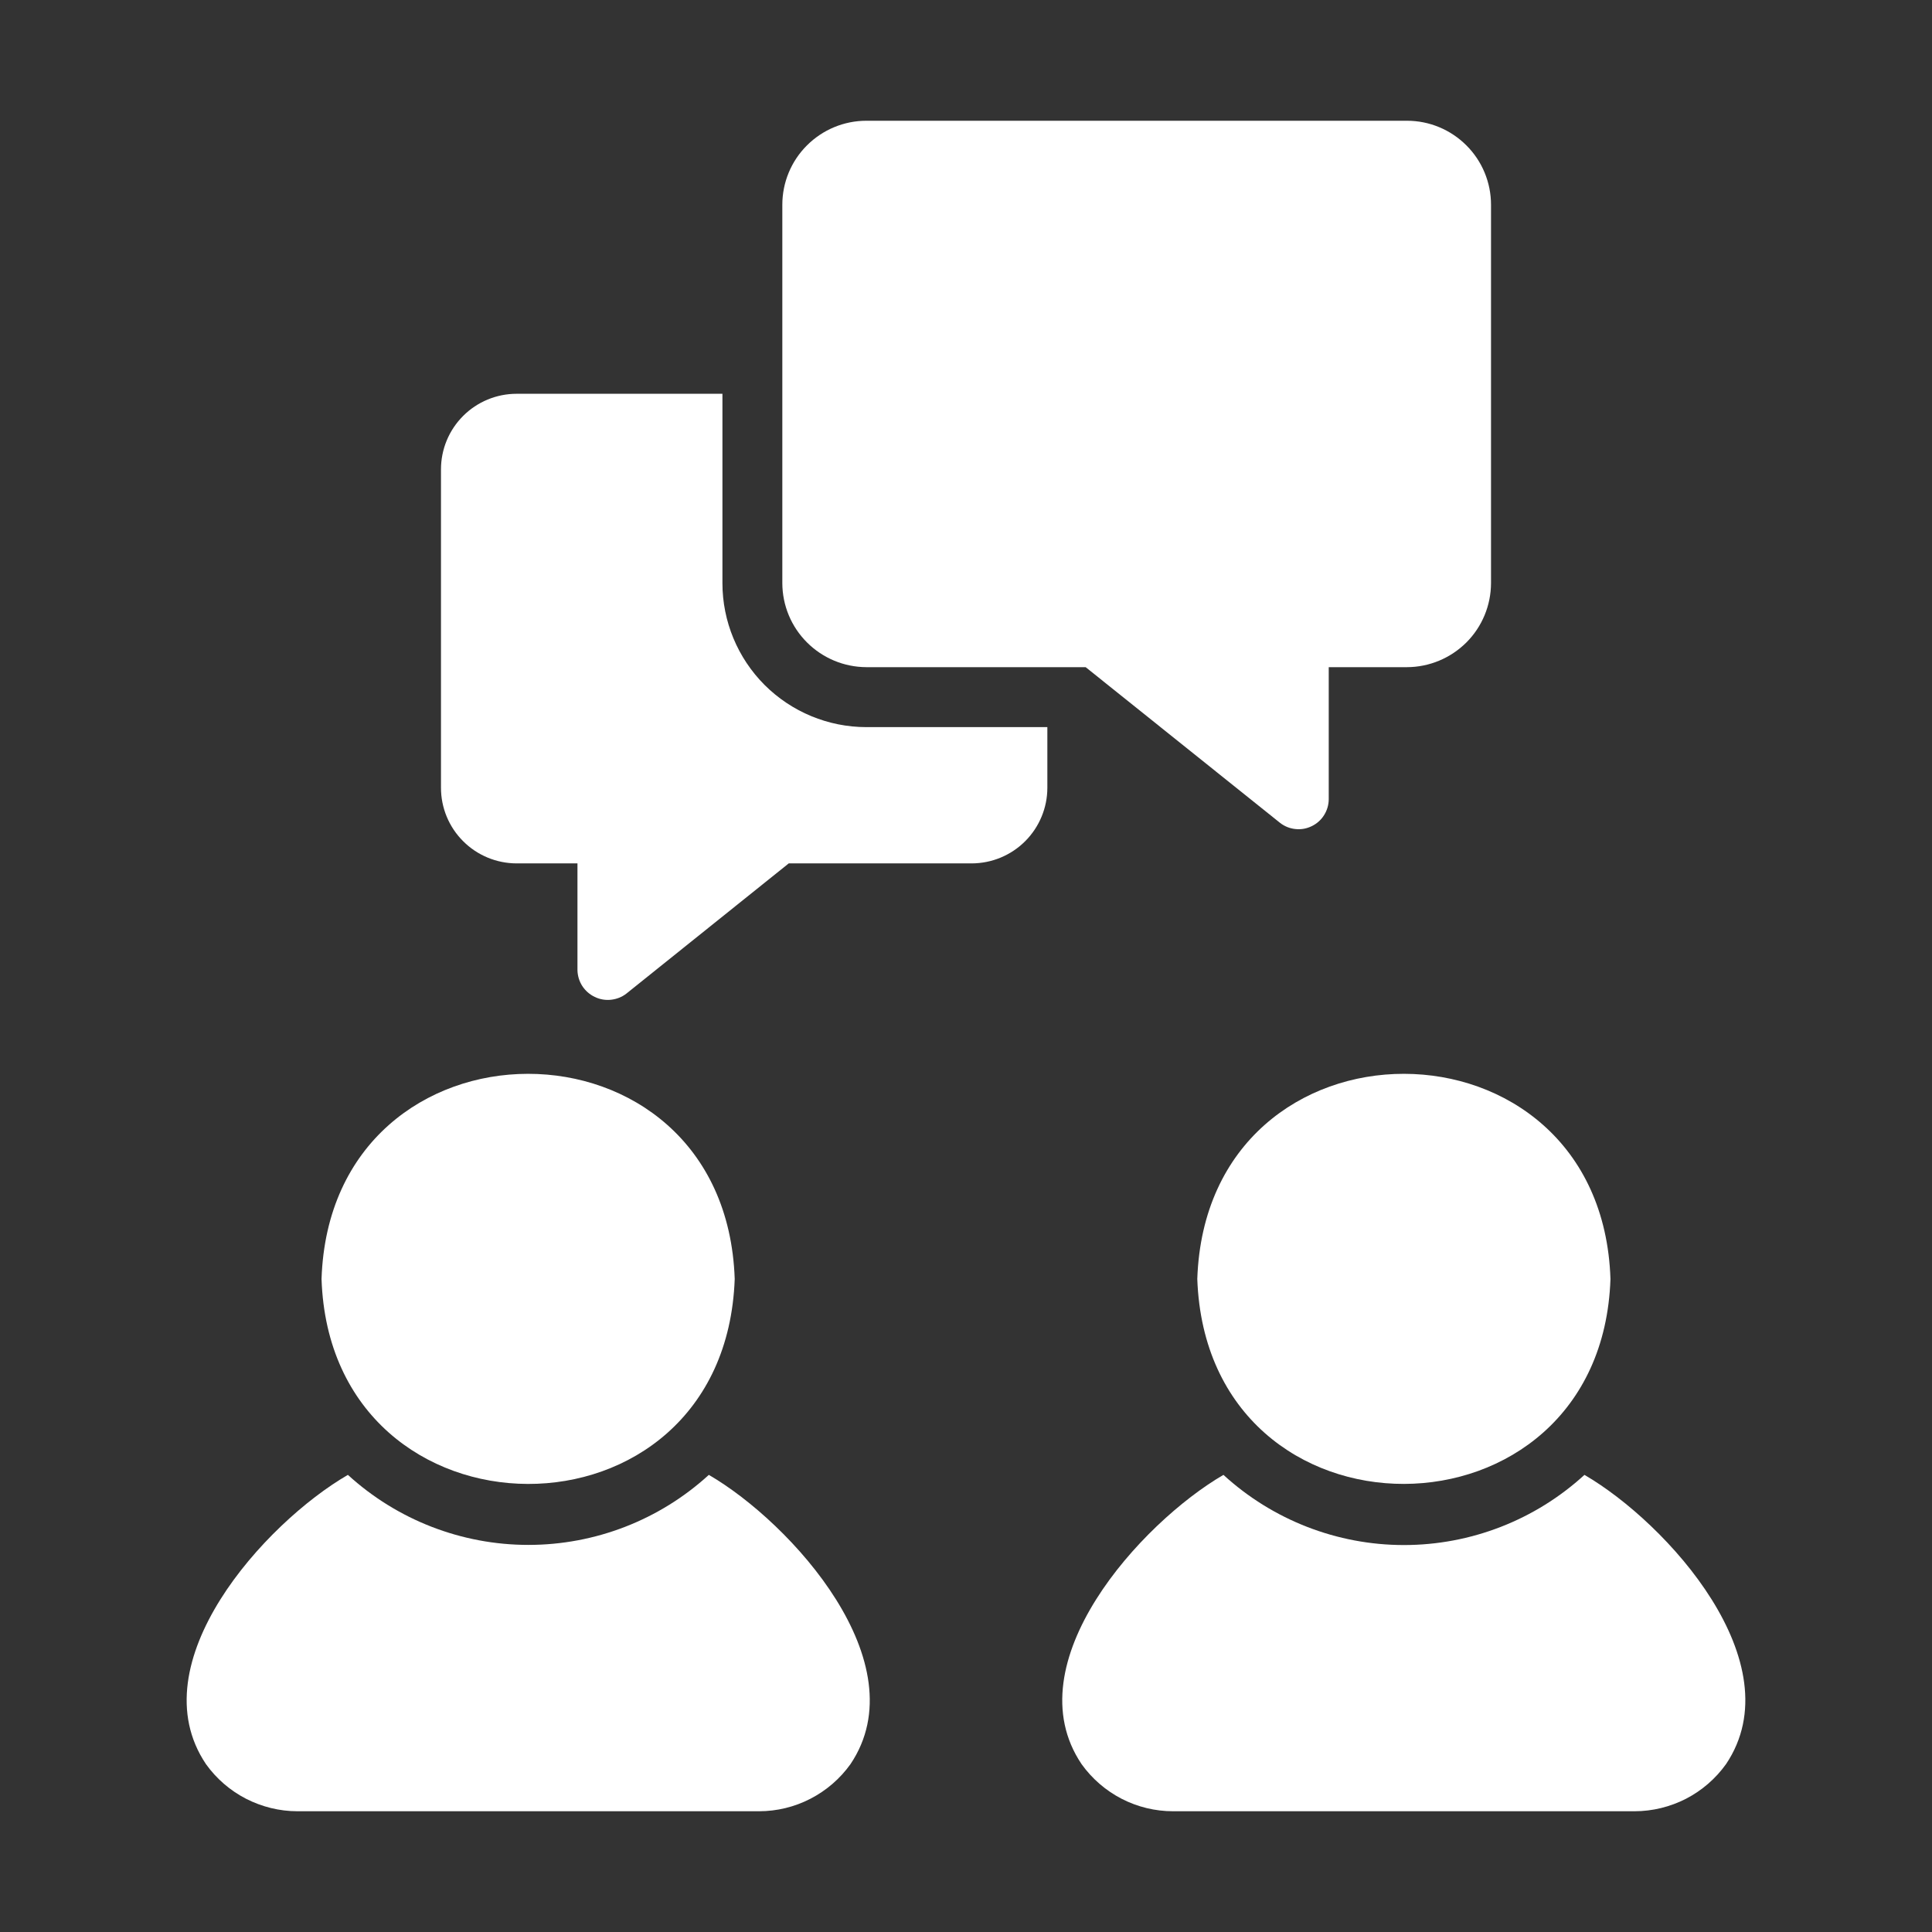
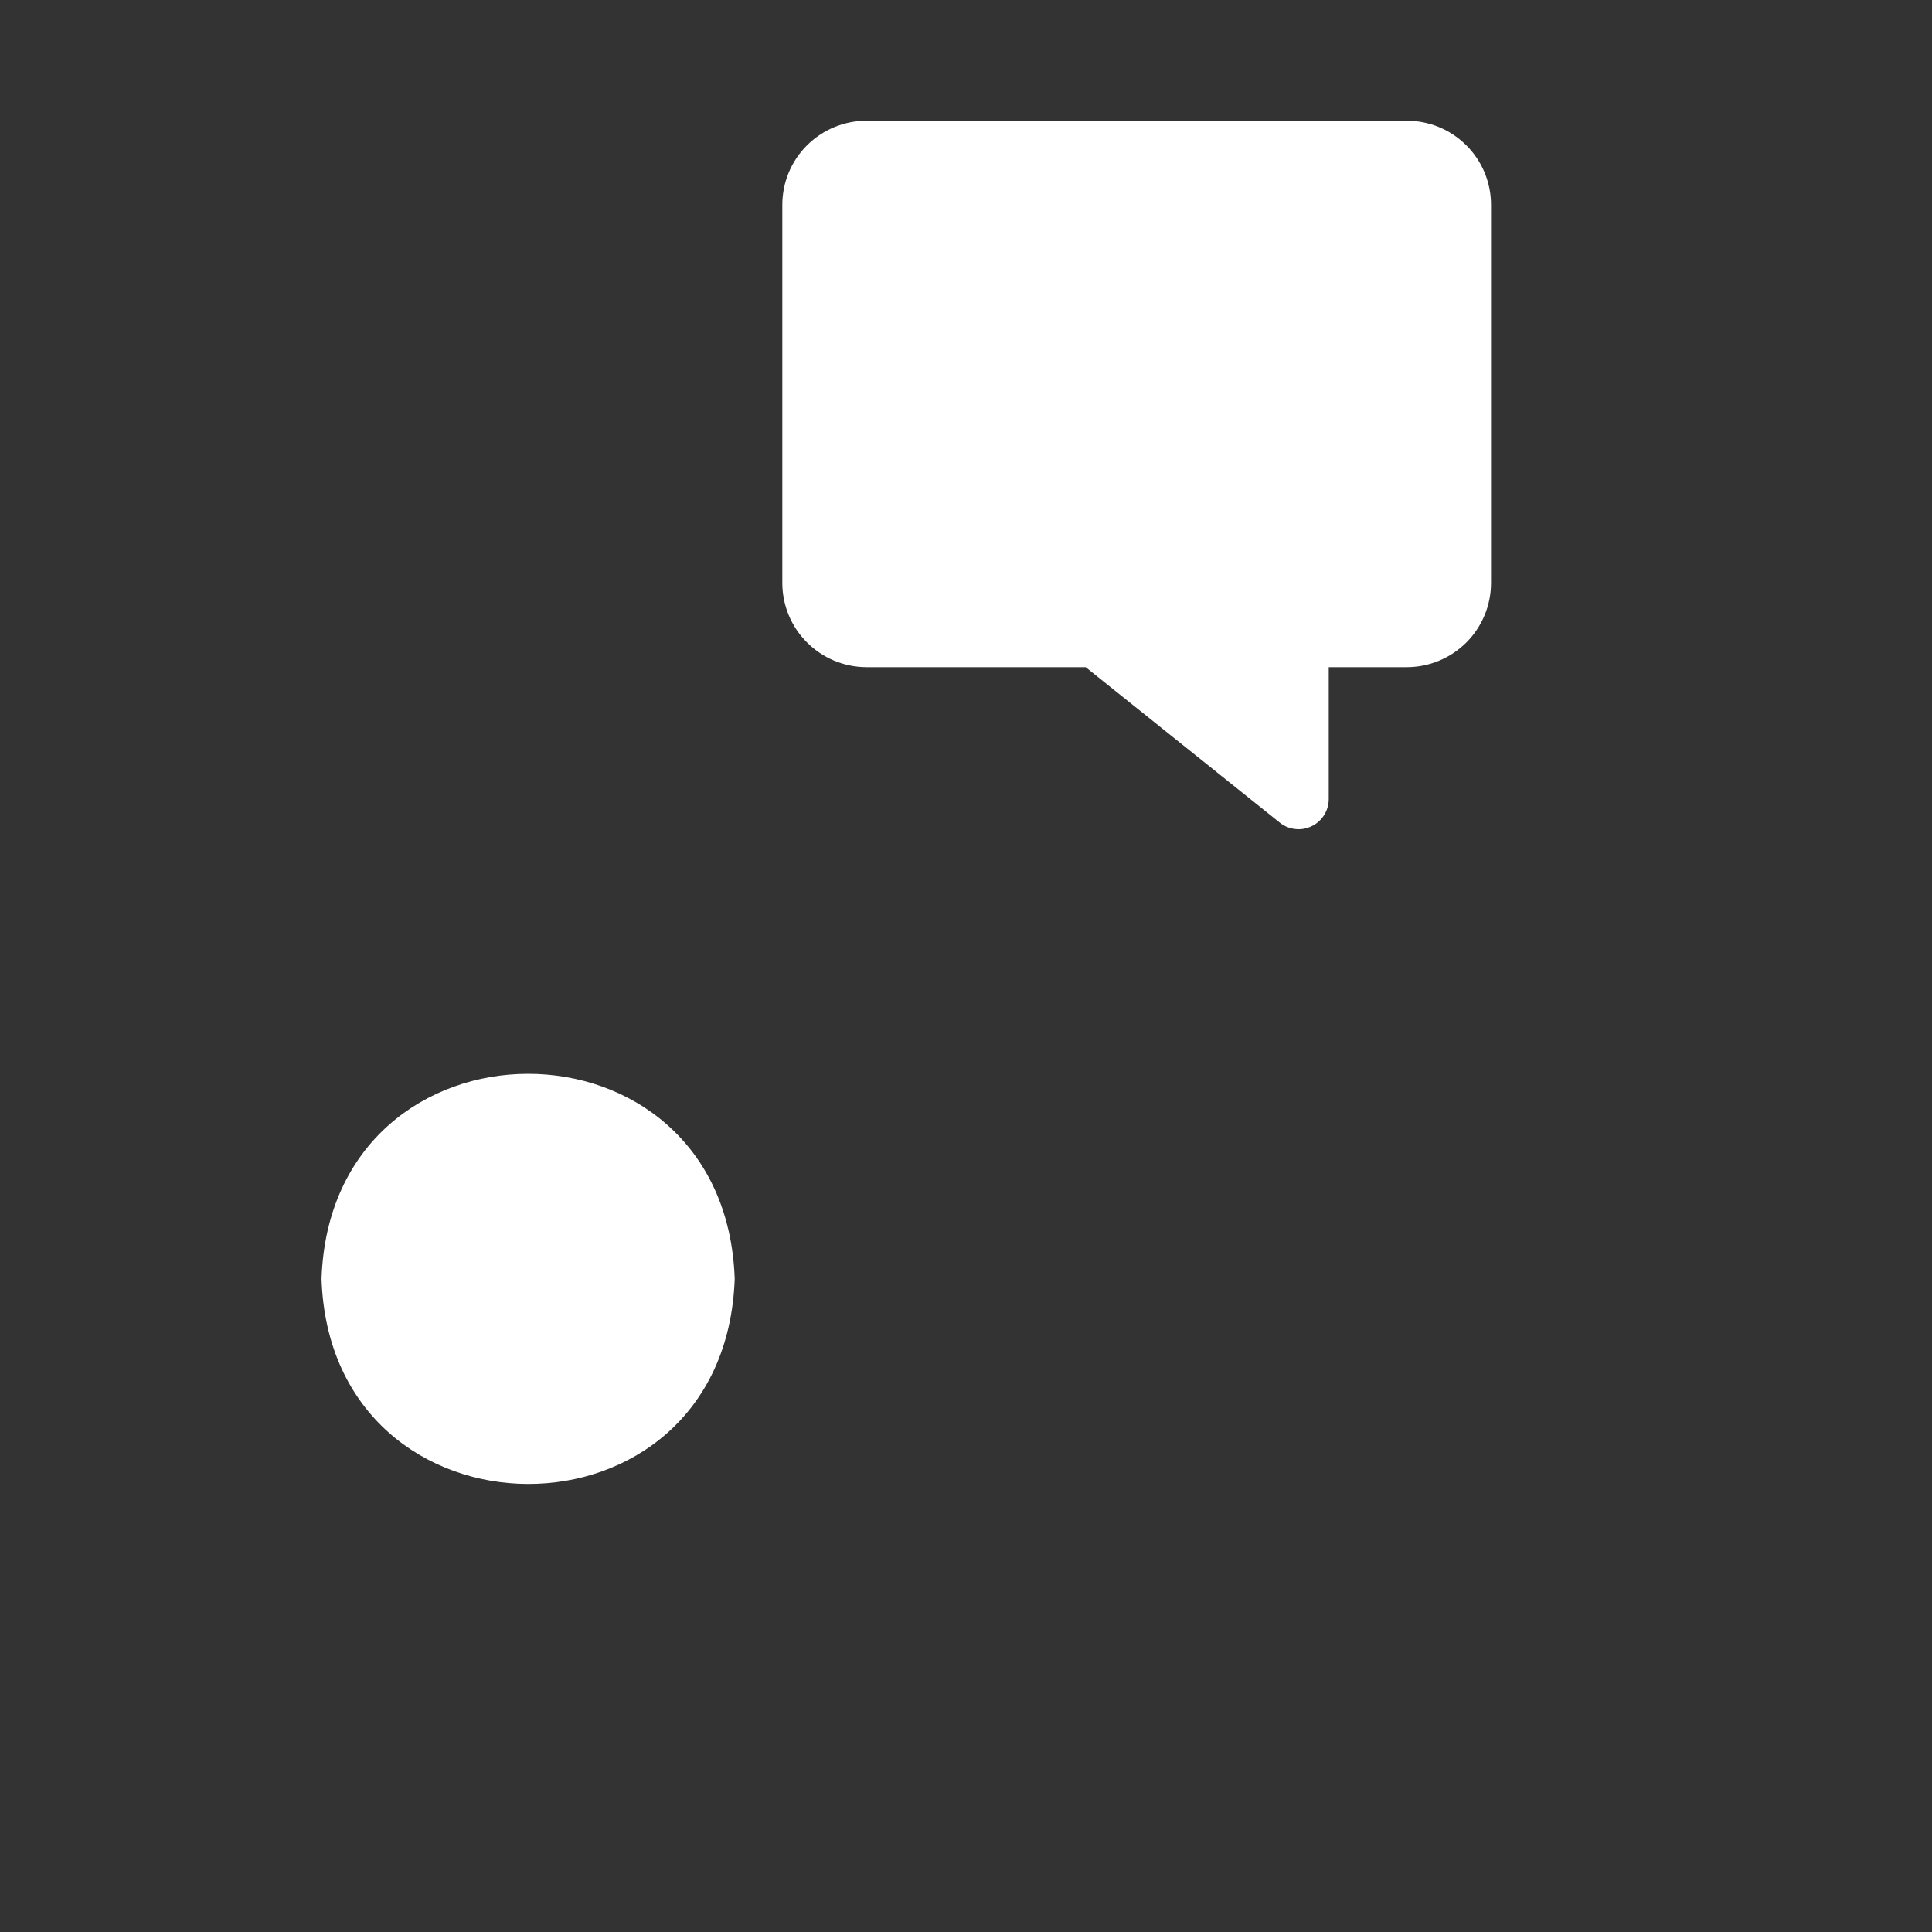
<svg xmlns="http://www.w3.org/2000/svg" width="28" height="28" viewBox="0 0 28 28" fill="none">
  <rect x="0" y="0" width="28" height="28" fill="#333333" stroke="none" />
-   <path d="M10.273 21.375C9.559 22.028 8.626 22.39 7.658 22.39C6.69 22.39 5.757 22.028 5.042 21.375C3.842 22.069 1.999 24.1 2.985 25.567C3.136 25.778 3.335 25.95 3.566 26.069C3.797 26.187 4.052 26.25 4.311 26.25H11C11.259 26.25 11.515 26.188 11.745 26.069C11.976 25.95 12.175 25.778 12.326 25.567C13.311 24.102 11.468 22.069 10.273 21.375Z" fill="white" />
  <path d="M10.648 18.536C10.512 14.567 4.791 14.576 4.66 18.536C4.792 22.479 10.504 22.514 10.648 18.536Z" fill="white" />
-   <path d="M17.352 18.536C17.495 22.511 23.207 22.481 23.34 18.536C23.21 14.578 17.488 14.565 17.352 18.536Z" fill="white" />
-   <path d="M22.963 21.375C22.249 22.029 21.316 22.392 20.347 22.392C19.379 22.392 18.445 22.029 17.731 21.375C16.538 22.069 14.687 24.1 15.675 25.567C15.826 25.778 16.025 25.95 16.255 26.069C16.486 26.188 16.741 26.25 17.001 26.25H23.689C23.948 26.25 24.204 26.187 24.435 26.069C24.665 25.95 24.864 25.778 25.015 25.567C26 24.1 24.16 22.07 22.963 21.375Z" fill="white" />
  <path d="M12.556 9.669H15.734L18.552 11.926C18.616 11.976 18.693 12.007 18.774 12.015C18.855 12.024 18.936 12.01 19.009 11.974C19.083 11.939 19.145 11.884 19.188 11.816C19.232 11.747 19.256 11.668 19.257 11.586V9.669H20.392C20.714 9.668 21.023 9.539 21.252 9.311C21.48 9.083 21.608 8.774 21.609 8.451V2.968C21.609 2.645 21.481 2.335 21.252 2.107C21.024 1.879 20.715 1.75 20.392 1.75H12.556C12.233 1.75 11.923 1.879 11.695 2.107C11.466 2.335 11.338 2.645 11.338 2.968V8.451C11.339 8.774 11.467 9.083 11.696 9.311C11.924 9.539 12.233 9.668 12.556 9.669Z" fill="white" />
-   <path d="M10.47 8.451V5.707H7.487C7.196 5.707 6.917 5.823 6.712 6.028C6.506 6.234 6.391 6.512 6.391 6.803V11.417C6.391 11.707 6.506 11.986 6.712 12.191C6.917 12.397 7.196 12.512 7.486 12.513H8.369V14.061C8.371 14.142 8.395 14.222 8.439 14.29C8.483 14.358 8.546 14.413 8.619 14.448C8.693 14.484 8.775 14.498 8.856 14.489C8.937 14.48 9.014 14.45 9.078 14.4L11.431 12.513H14.083C14.374 12.512 14.652 12.397 14.858 12.191C15.063 11.986 15.179 11.707 15.179 11.417V10.538H12.557C12.003 10.538 11.473 10.318 11.081 9.927C10.69 9.535 10.47 9.005 10.47 8.451Z" fill="white" />
</svg>